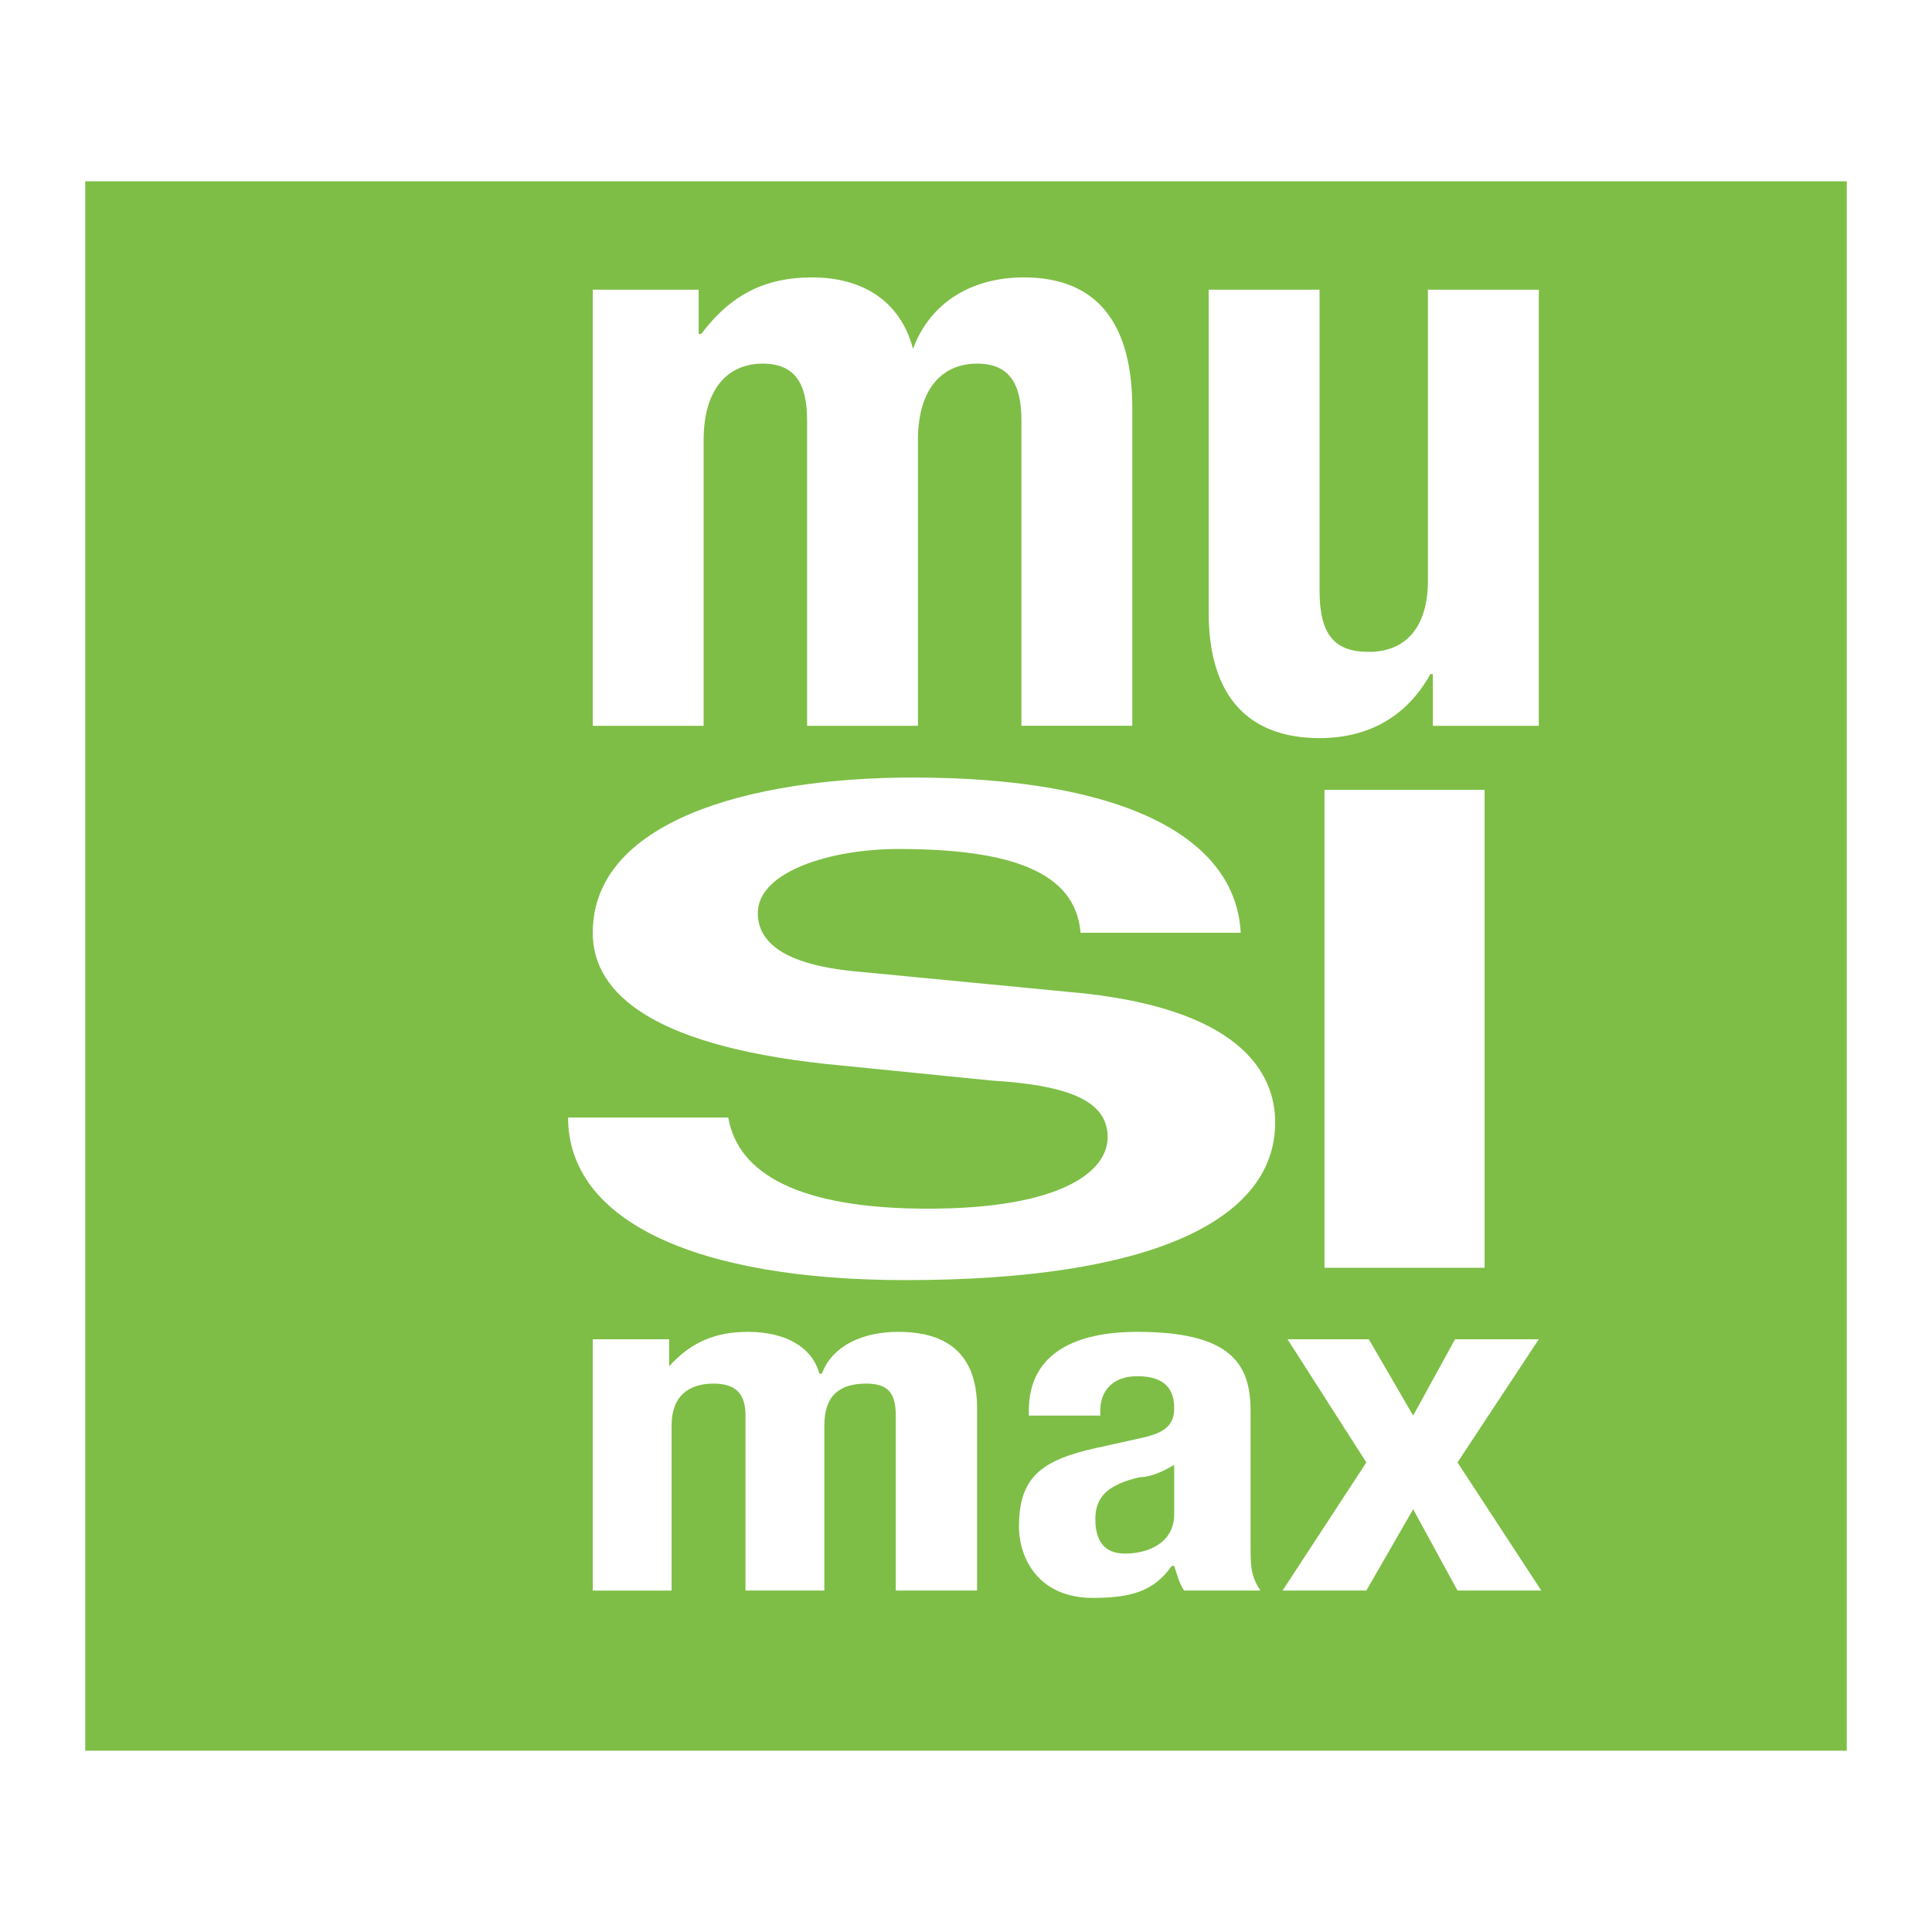
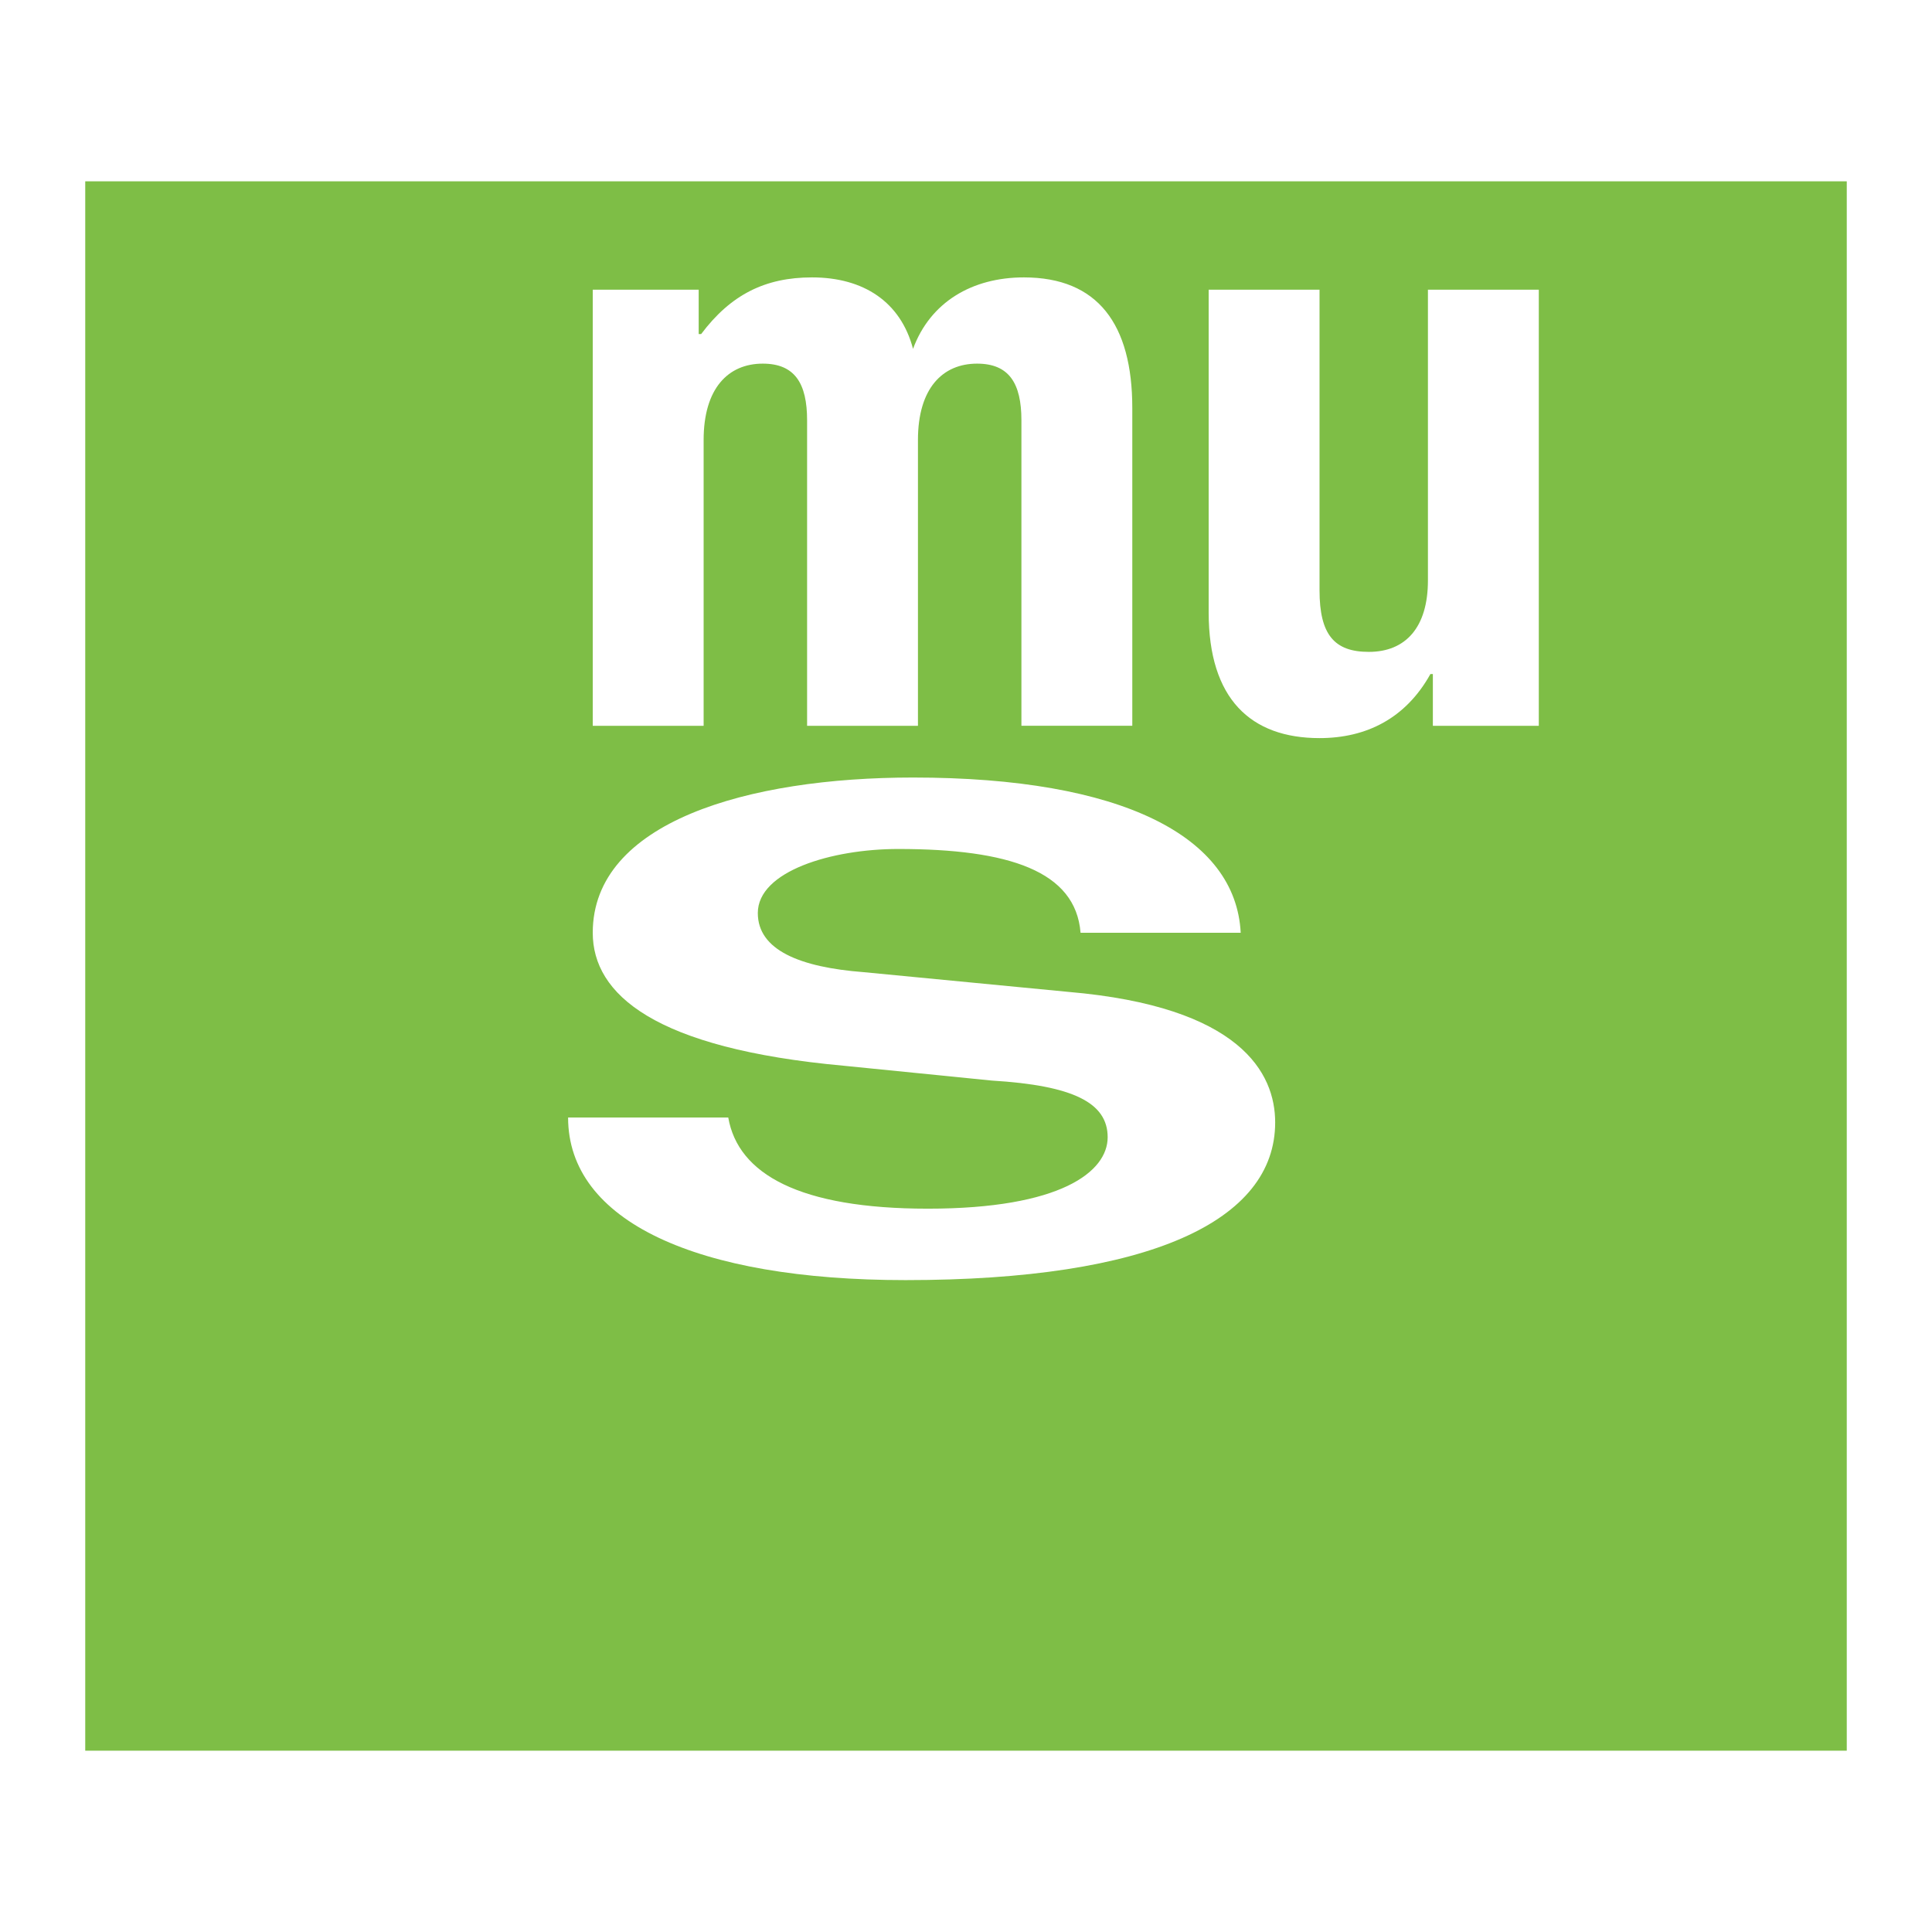
<svg xmlns="http://www.w3.org/2000/svg" version="1.0" id="Layer_1" x="0px" y="0px" width="192.756px" height="192.756px" viewBox="0 0 192.756 192.756" enable-background="new 0 0 192.756 192.756" xml:space="preserve">
  <g>
    <polygon fill-rule="evenodd" clip-rule="evenodd" fill="#FFFFFF" points="0,0 192.756,0 192.756,192.756 0,192.756 0,0  " />
    <polygon fill-rule="evenodd" clip-rule="evenodd" fill="#7EBE46" points="8.504,18.09 184.252,18.09 184.252,174.666    8.504,174.666 8.504,18.09  " />
    <path fill-rule="evenodd" clip-rule="evenodd" fill="#FFFFFF" d="M72.658,111.494c0.983,5.654,7.128,9.096,19.91,9.096   c13.274,0,17.944-3.688,17.944-7.129s-3.441-5.162-11.553-5.652l-14.748-1.477c-18.927-1.721-25.072-7.127-25.072-13.272   c0-11.061,15.485-15.486,31.954-15.486c20.893,0,32.2,5.899,32.692,15.486h-15.978c-0.491-6.145-7.128-8.357-18.189-8.357   c-6.637,0-14.011,2.212-14.011,6.391c0,3.687,4.179,5.408,10.569,5.899l20.402,1.966c17.206,1.475,20.646,8.111,20.646,13.027   c0,9.832-12.535,15.73-36.87,15.73c-20.893,0-33.675-5.898-33.675-16.223H72.658L72.658,111.494z" />
-     <polygon fill-rule="evenodd" clip-rule="evenodd" fill="#FFFFFF" points="132.143,78.803 148.119,78.803 148.119,126.488    132.143,126.488 132.143,78.803  " />
    <path fill-rule="evenodd" clip-rule="evenodd" fill="#FFFFFF" d="M59.139,28.905h10.569v4.424h0.246   c2.95-3.933,6.391-5.653,11.061-5.653c5.162,0,8.849,2.458,10.078,7.128l0,0c1.721-4.67,5.899-7.128,11.061-7.128   c7.374,0,10.815,4.67,10.815,13.027v31.708h-11.062V41.933c0-3.687-1.229-5.653-4.424-5.653c-3.441,0-5.899,2.458-5.899,7.62   v28.513H80.524V41.933c0-3.687-1.229-5.653-4.424-5.653c-3.441,0-5.899,2.458-5.899,7.62v28.513H59.139V28.905L59.139,28.905z" />
    <path fill-rule="evenodd" clip-rule="evenodd" fill="#FFFFFF" d="M142.957,67.25h-0.245c-2.458,4.424-6.392,6.391-11.062,6.391   c-6.882,0-11.061-3.933-11.061-12.536v-32.2h11.061v29.988c0,4.425,1.475,6.145,4.916,6.145c3.688,0,5.899-2.458,5.899-7.128   V28.905h11.061v43.507h-10.569V67.25L142.957,67.25z" />
-     <path fill-rule="evenodd" clip-rule="evenodd" fill="#FFFFFF" d="M59.139,133.617h7.62v2.703l0,0   c2.212-2.457,4.67-3.441,7.866-3.441c3.687,0,6.391,1.475,7.128,4.18h0.246c0.983-2.705,3.933-4.18,7.62-4.18   c5.408,0,7.865,2.705,7.865,7.621v18.188h-8.111v-17.451c0-2.211-0.737-3.195-2.95-3.195c-2.704,0-4.178,1.229-4.178,4.18v16.467   h-7.866v-17.451c0-2.211-0.983-3.195-3.195-3.195c-2.458,0-4.179,1.229-4.179,4.18v16.467h-7.866V133.617L59.139,133.617z" />
-     <path fill-rule="evenodd" clip-rule="evenodd" fill="#FFFFFF" d="M117.148,151.068c0,2.949-2.704,3.934-4.916,3.934   c-2.213,0-2.95-1.475-2.95-3.441c0-2.213,1.229-3.441,4.425-4.18c0.983,0,2.212-0.49,3.441-1.229V151.068L117.148,151.068z    M109.774,141.236v-0.49c0-1.967,1.229-3.441,3.687-3.441c2.704,0,3.688,1.229,3.688,3.195c0,1.721-0.983,2.457-3.195,2.949   l-4.425,0.982c-5.653,1.229-7.865,2.949-7.865,7.865c0,3.197,1.966,7.129,7.374,7.129c3.933,0,6.145-0.738,7.865-3.195h0.246   c0.246,0.738,0.491,1.721,0.983,2.457h7.619c-0.982-1.473-0.982-2.457-0.982-4.67v-13.271c0-4.672-1.967-7.867-11.308-7.867   c-5.898,0-10.815,1.967-10.815,7.867v0.49H109.774L109.774,141.236z" />
-     <polygon fill-rule="evenodd" clip-rule="evenodd" fill="#FFFFFF" points="145.17,133.617 153.526,133.617 145.415,145.906    153.772,158.688 145.415,158.688 140.991,150.576 136.32,158.688 127.964,158.688 136.32,145.906 128.455,133.617 136.566,133.617    140.991,141.236 145.17,133.617  " />
  </g>
</svg>